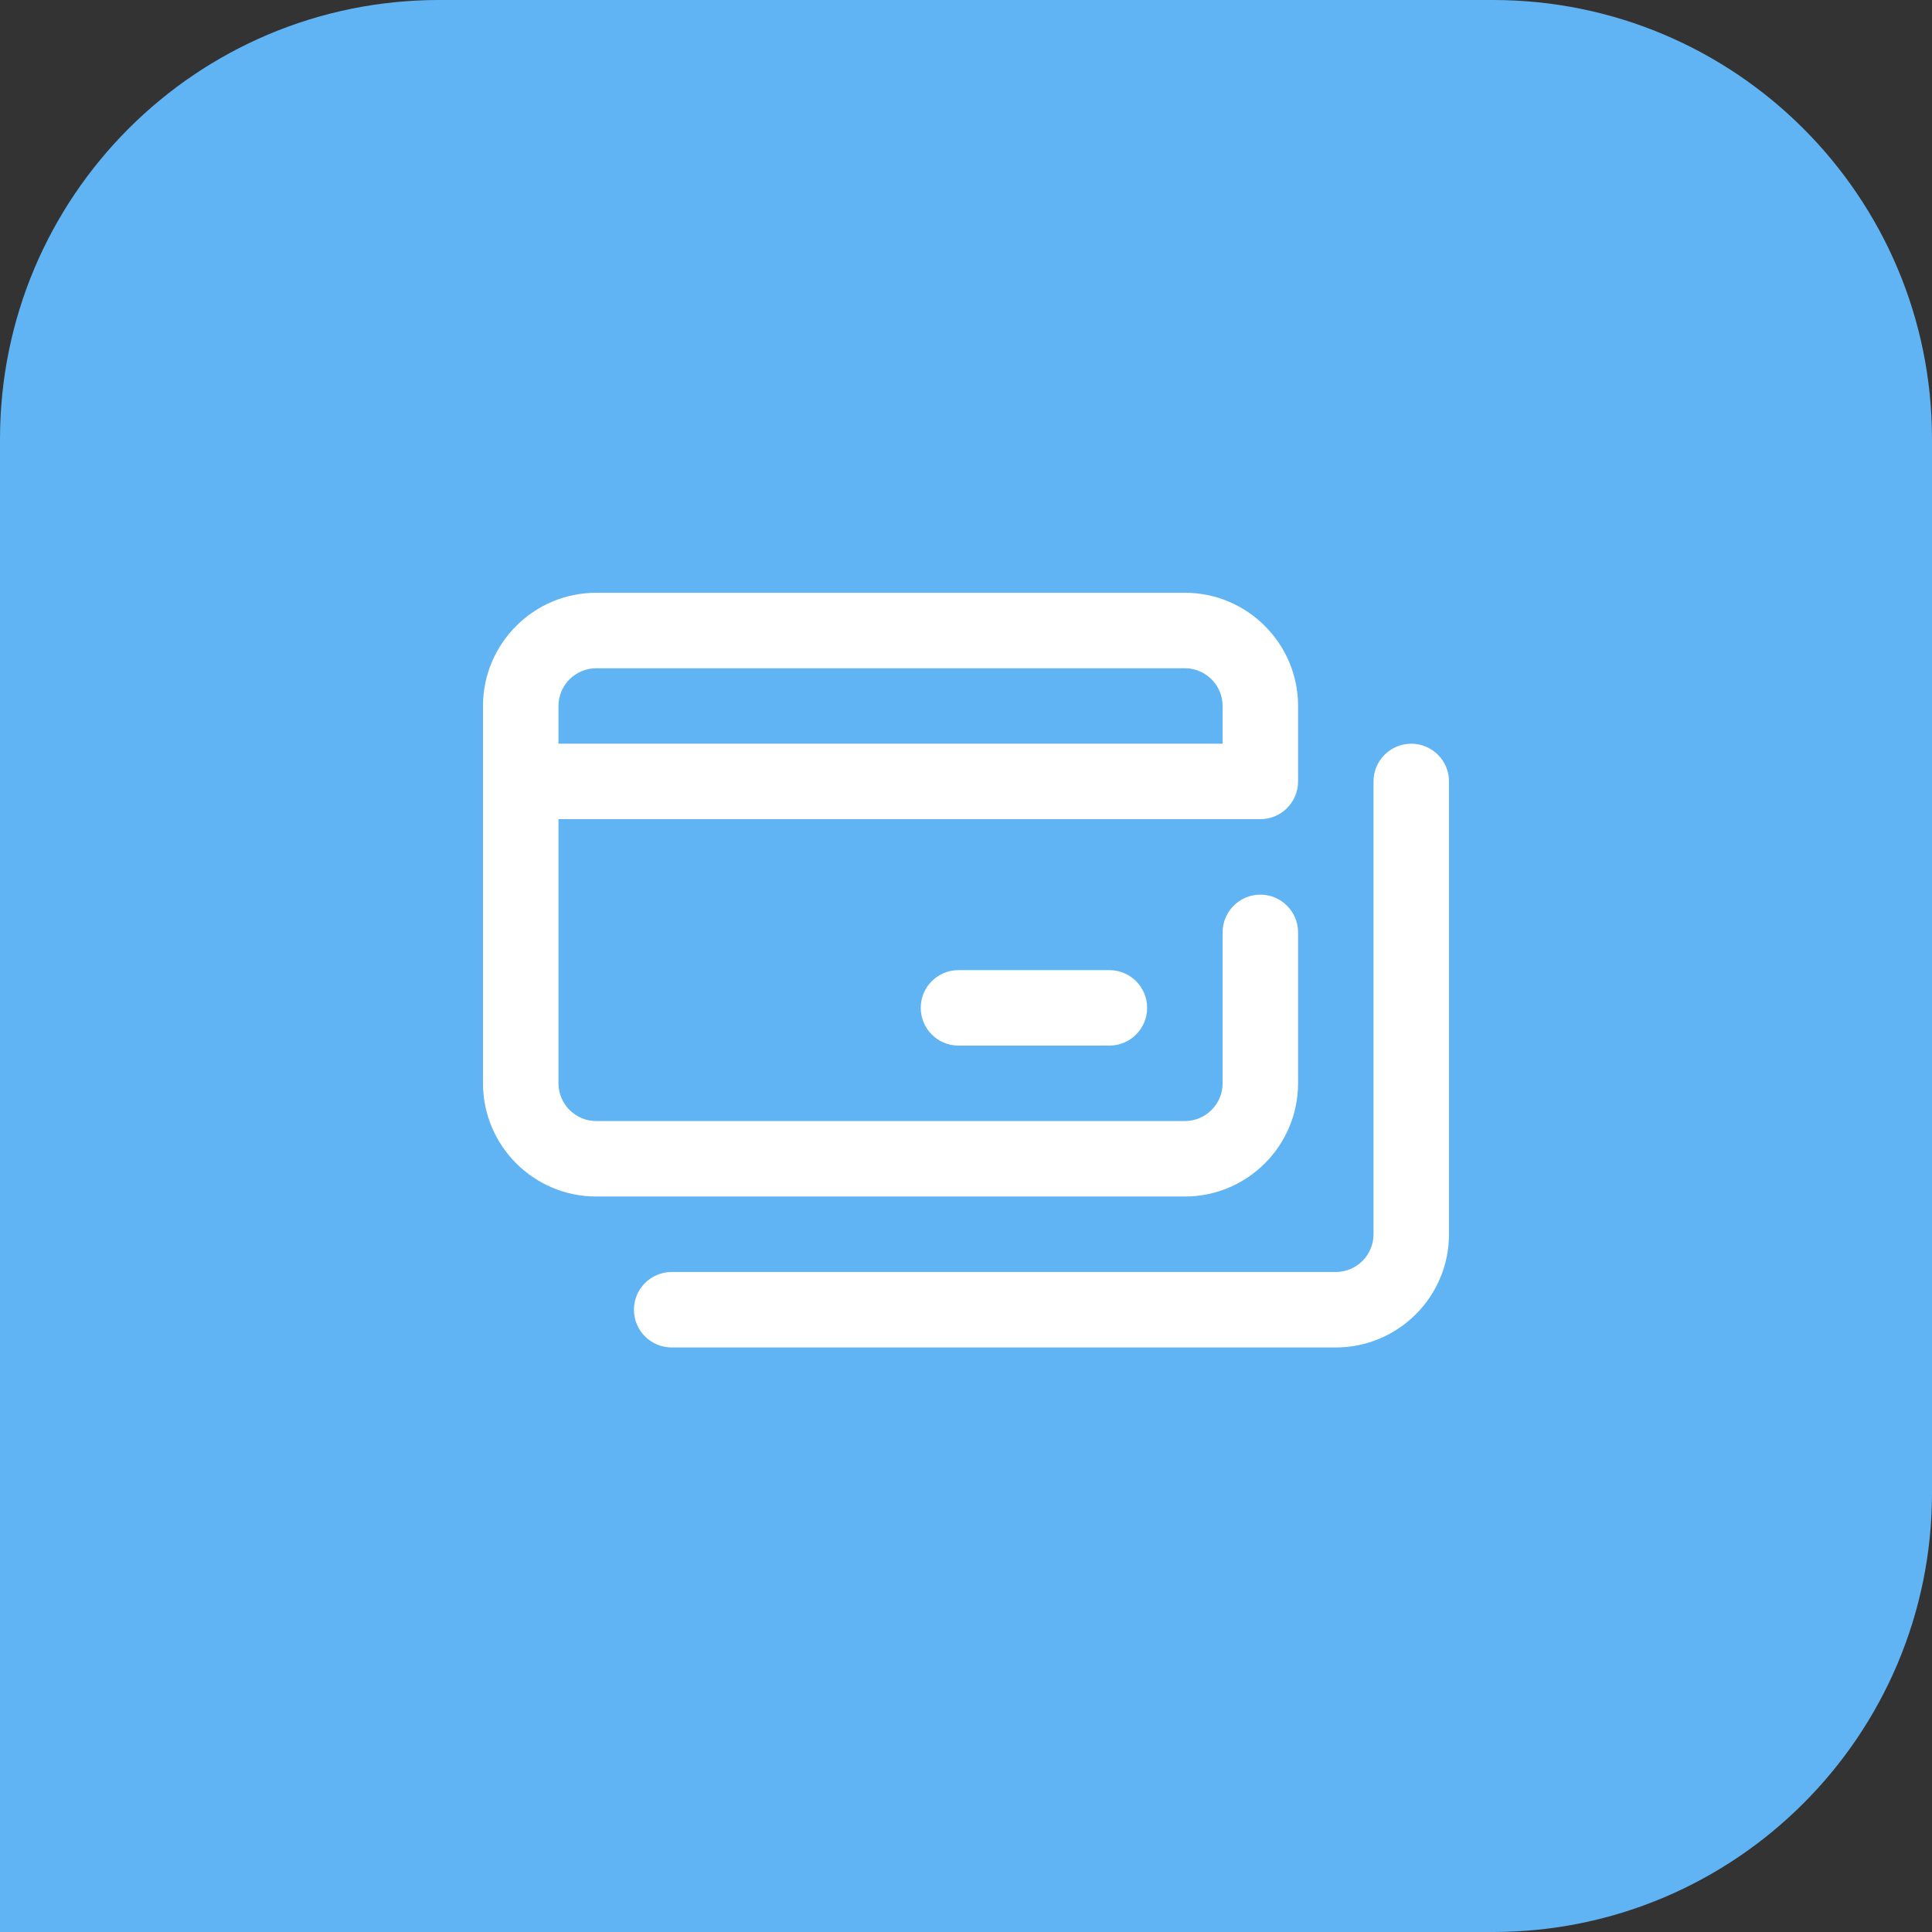
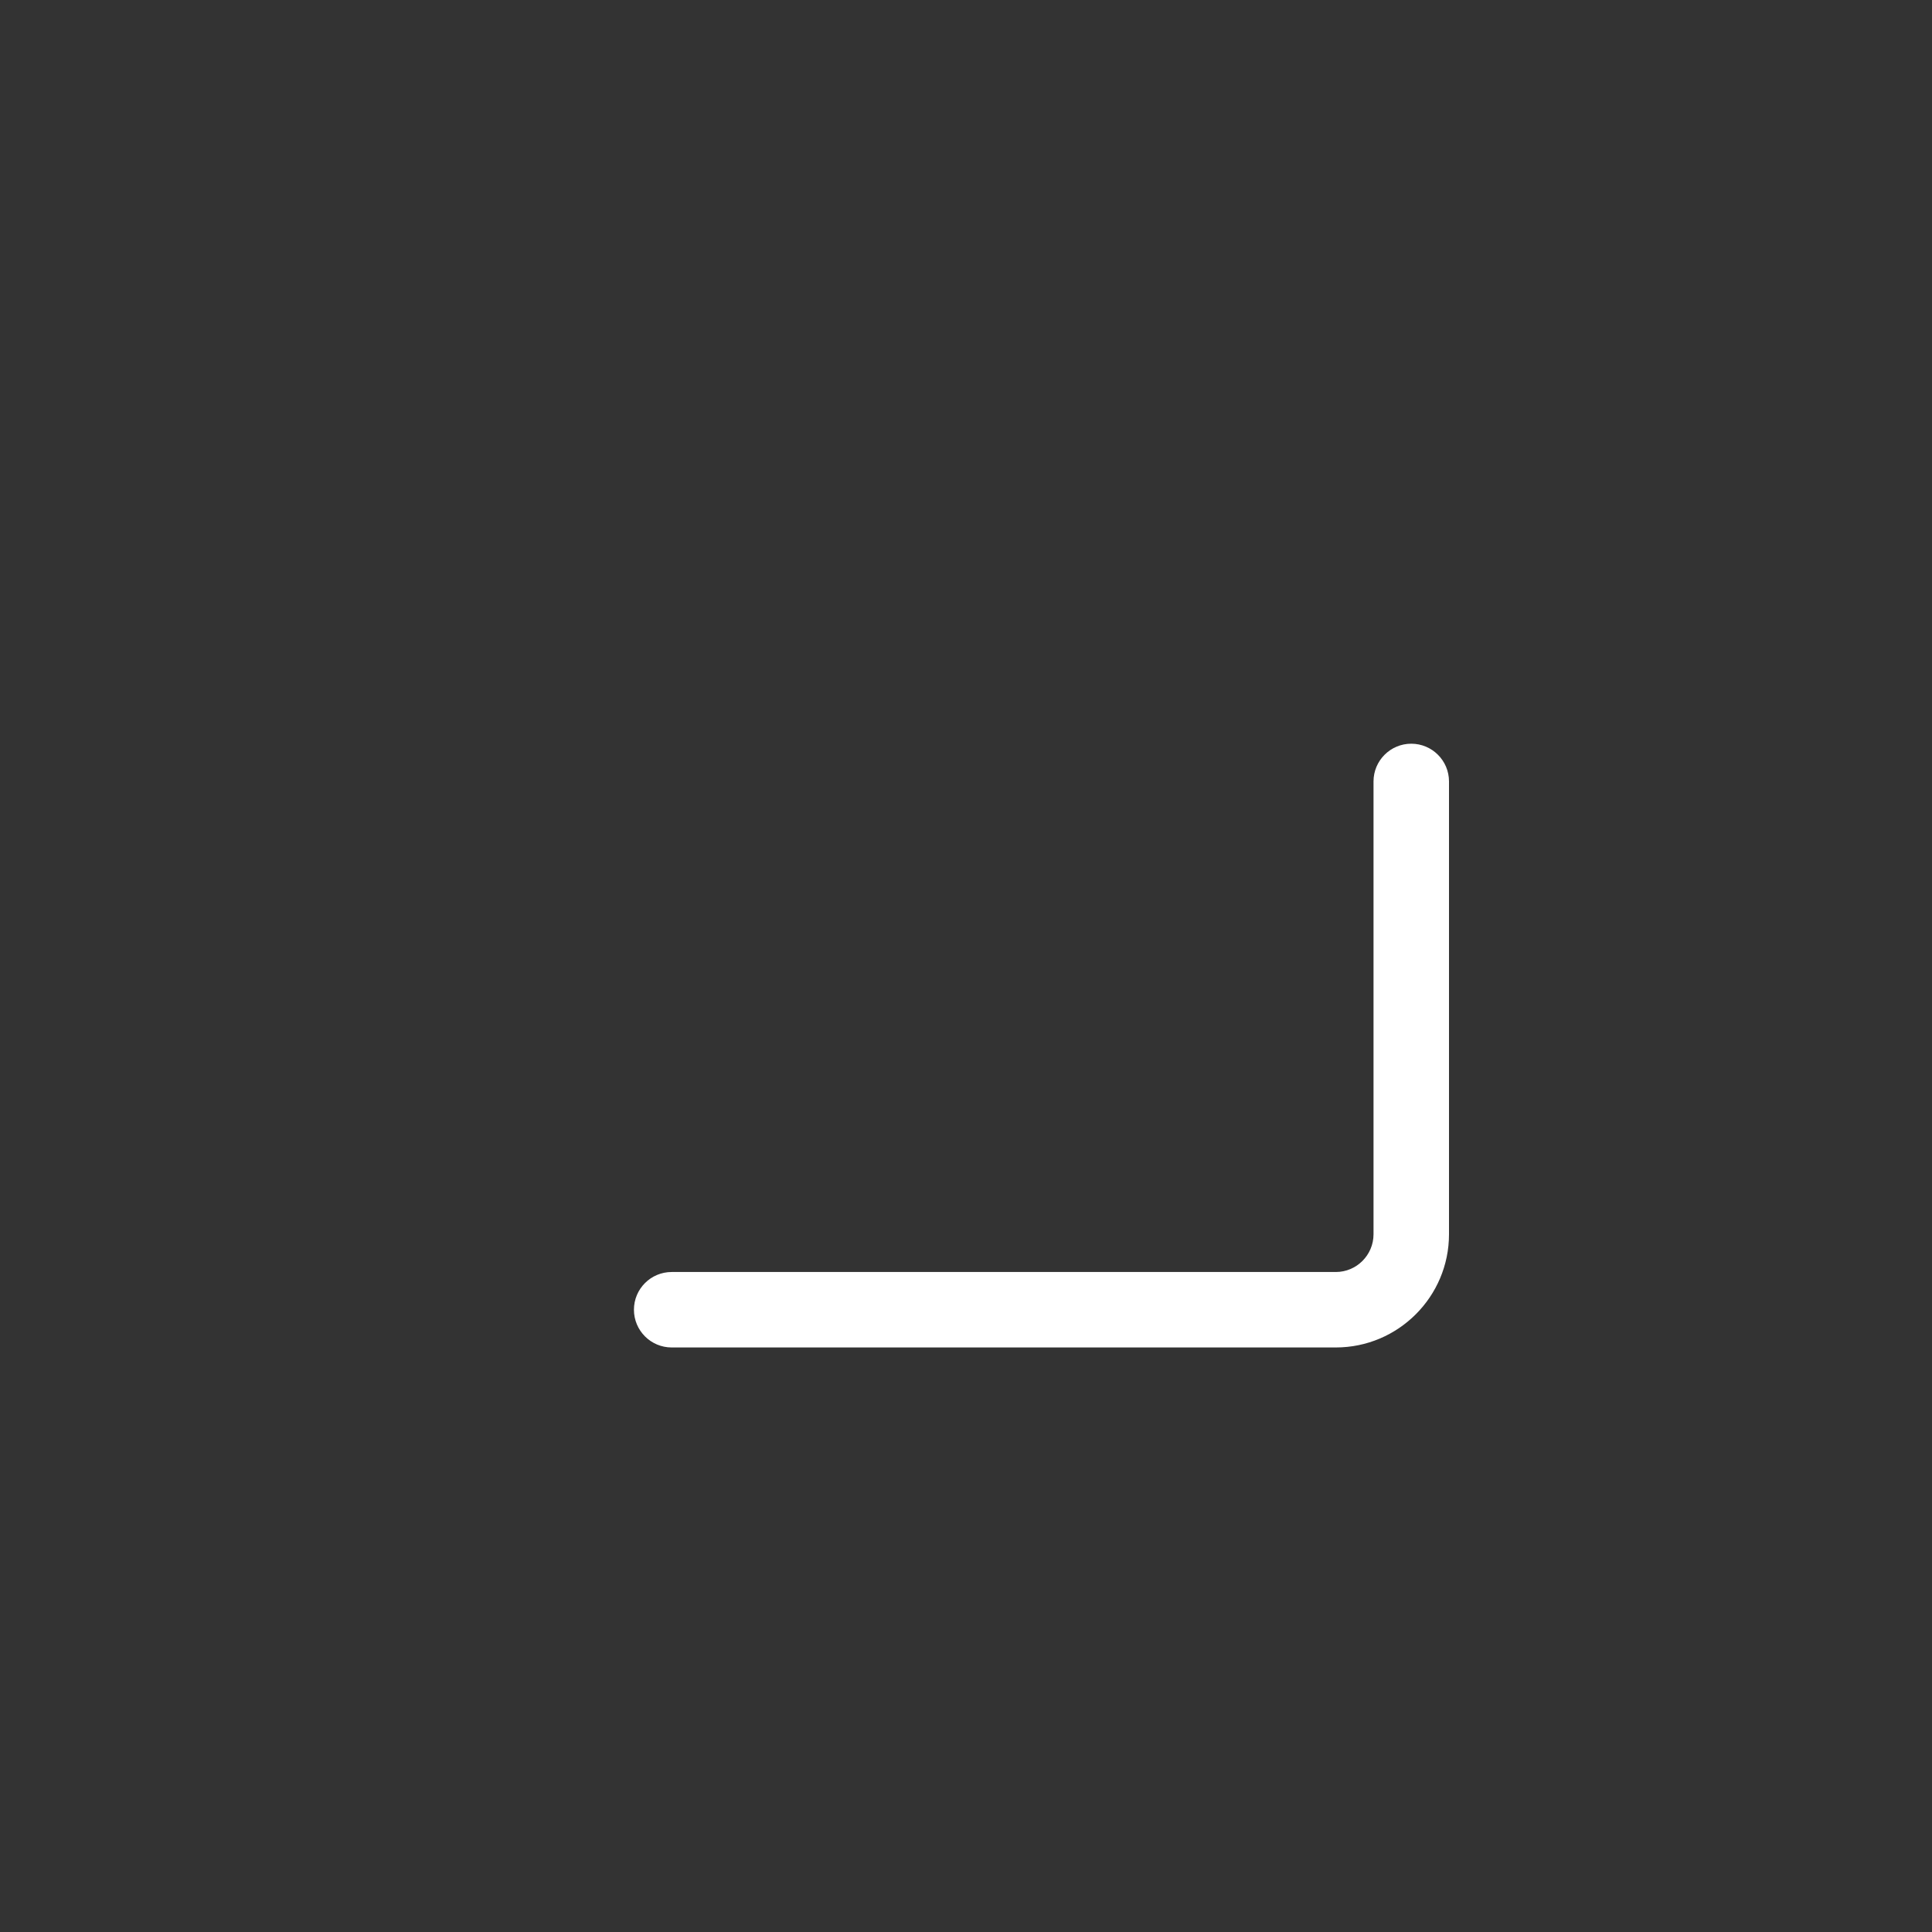
<svg xmlns="http://www.w3.org/2000/svg" width="88" height="88" viewBox="0 0 88 88" fill="none">
  <rect x="0" y="0" width="88" height="88" fill="#333333" stroke="none" />
-   <path d="M0 20C0 8.954 8.954 0 20 0H68C79.046 0 88 8.954 88 20V68C88 79.046 79.046 88 68 88H0V20Z" fill="#61B4F4" />
  <path d="M64.281 33.875C63.332 33.875 62.562 34.645 62.562 35.594V56.219C62.562 57.166 61.791 57.938 60.844 57.938H30.594C29.645 57.938 28.875 58.707 28.875 59.656C28.875 60.605 29.645 61.375 30.594 61.375H60.844C63.687 61.375 66 59.062 66 56.219V35.594C66 34.645 65.23 33.875 64.281 33.875Z" fill="white" />
-   <path d="M27.156 54.5H53.969C56.812 54.5 59.125 52.187 59.125 49.344V42.469C59.125 41.52 58.355 40.75 57.406 40.75C56.457 40.75 55.688 41.52 55.688 42.469V49.344C55.688 50.291 54.916 51.062 53.969 51.062H27.156C26.209 51.062 25.438 50.291 25.438 49.344V37.312H57.406C58.355 37.312 59.125 36.543 59.125 35.594V32.156C59.125 29.313 56.812 27 53.969 27H27.156C24.313 27 22 29.313 22 32.156V49.344C22 52.187 24.313 54.5 27.156 54.5ZM25.438 32.156C25.438 31.209 26.209 30.438 27.156 30.438H53.969C54.916 30.438 55.688 31.209 55.688 32.156V33.875H25.438V32.156Z" fill="white" />
-   <path d="M43.656 44.188C42.707 44.188 41.938 44.957 41.938 45.906C41.938 46.855 42.707 47.625 43.656 47.625H50.531C51.48 47.625 52.25 46.855 52.25 45.906C52.25 44.957 51.48 44.188 50.531 44.188H43.656Z" fill="white" />
</svg>